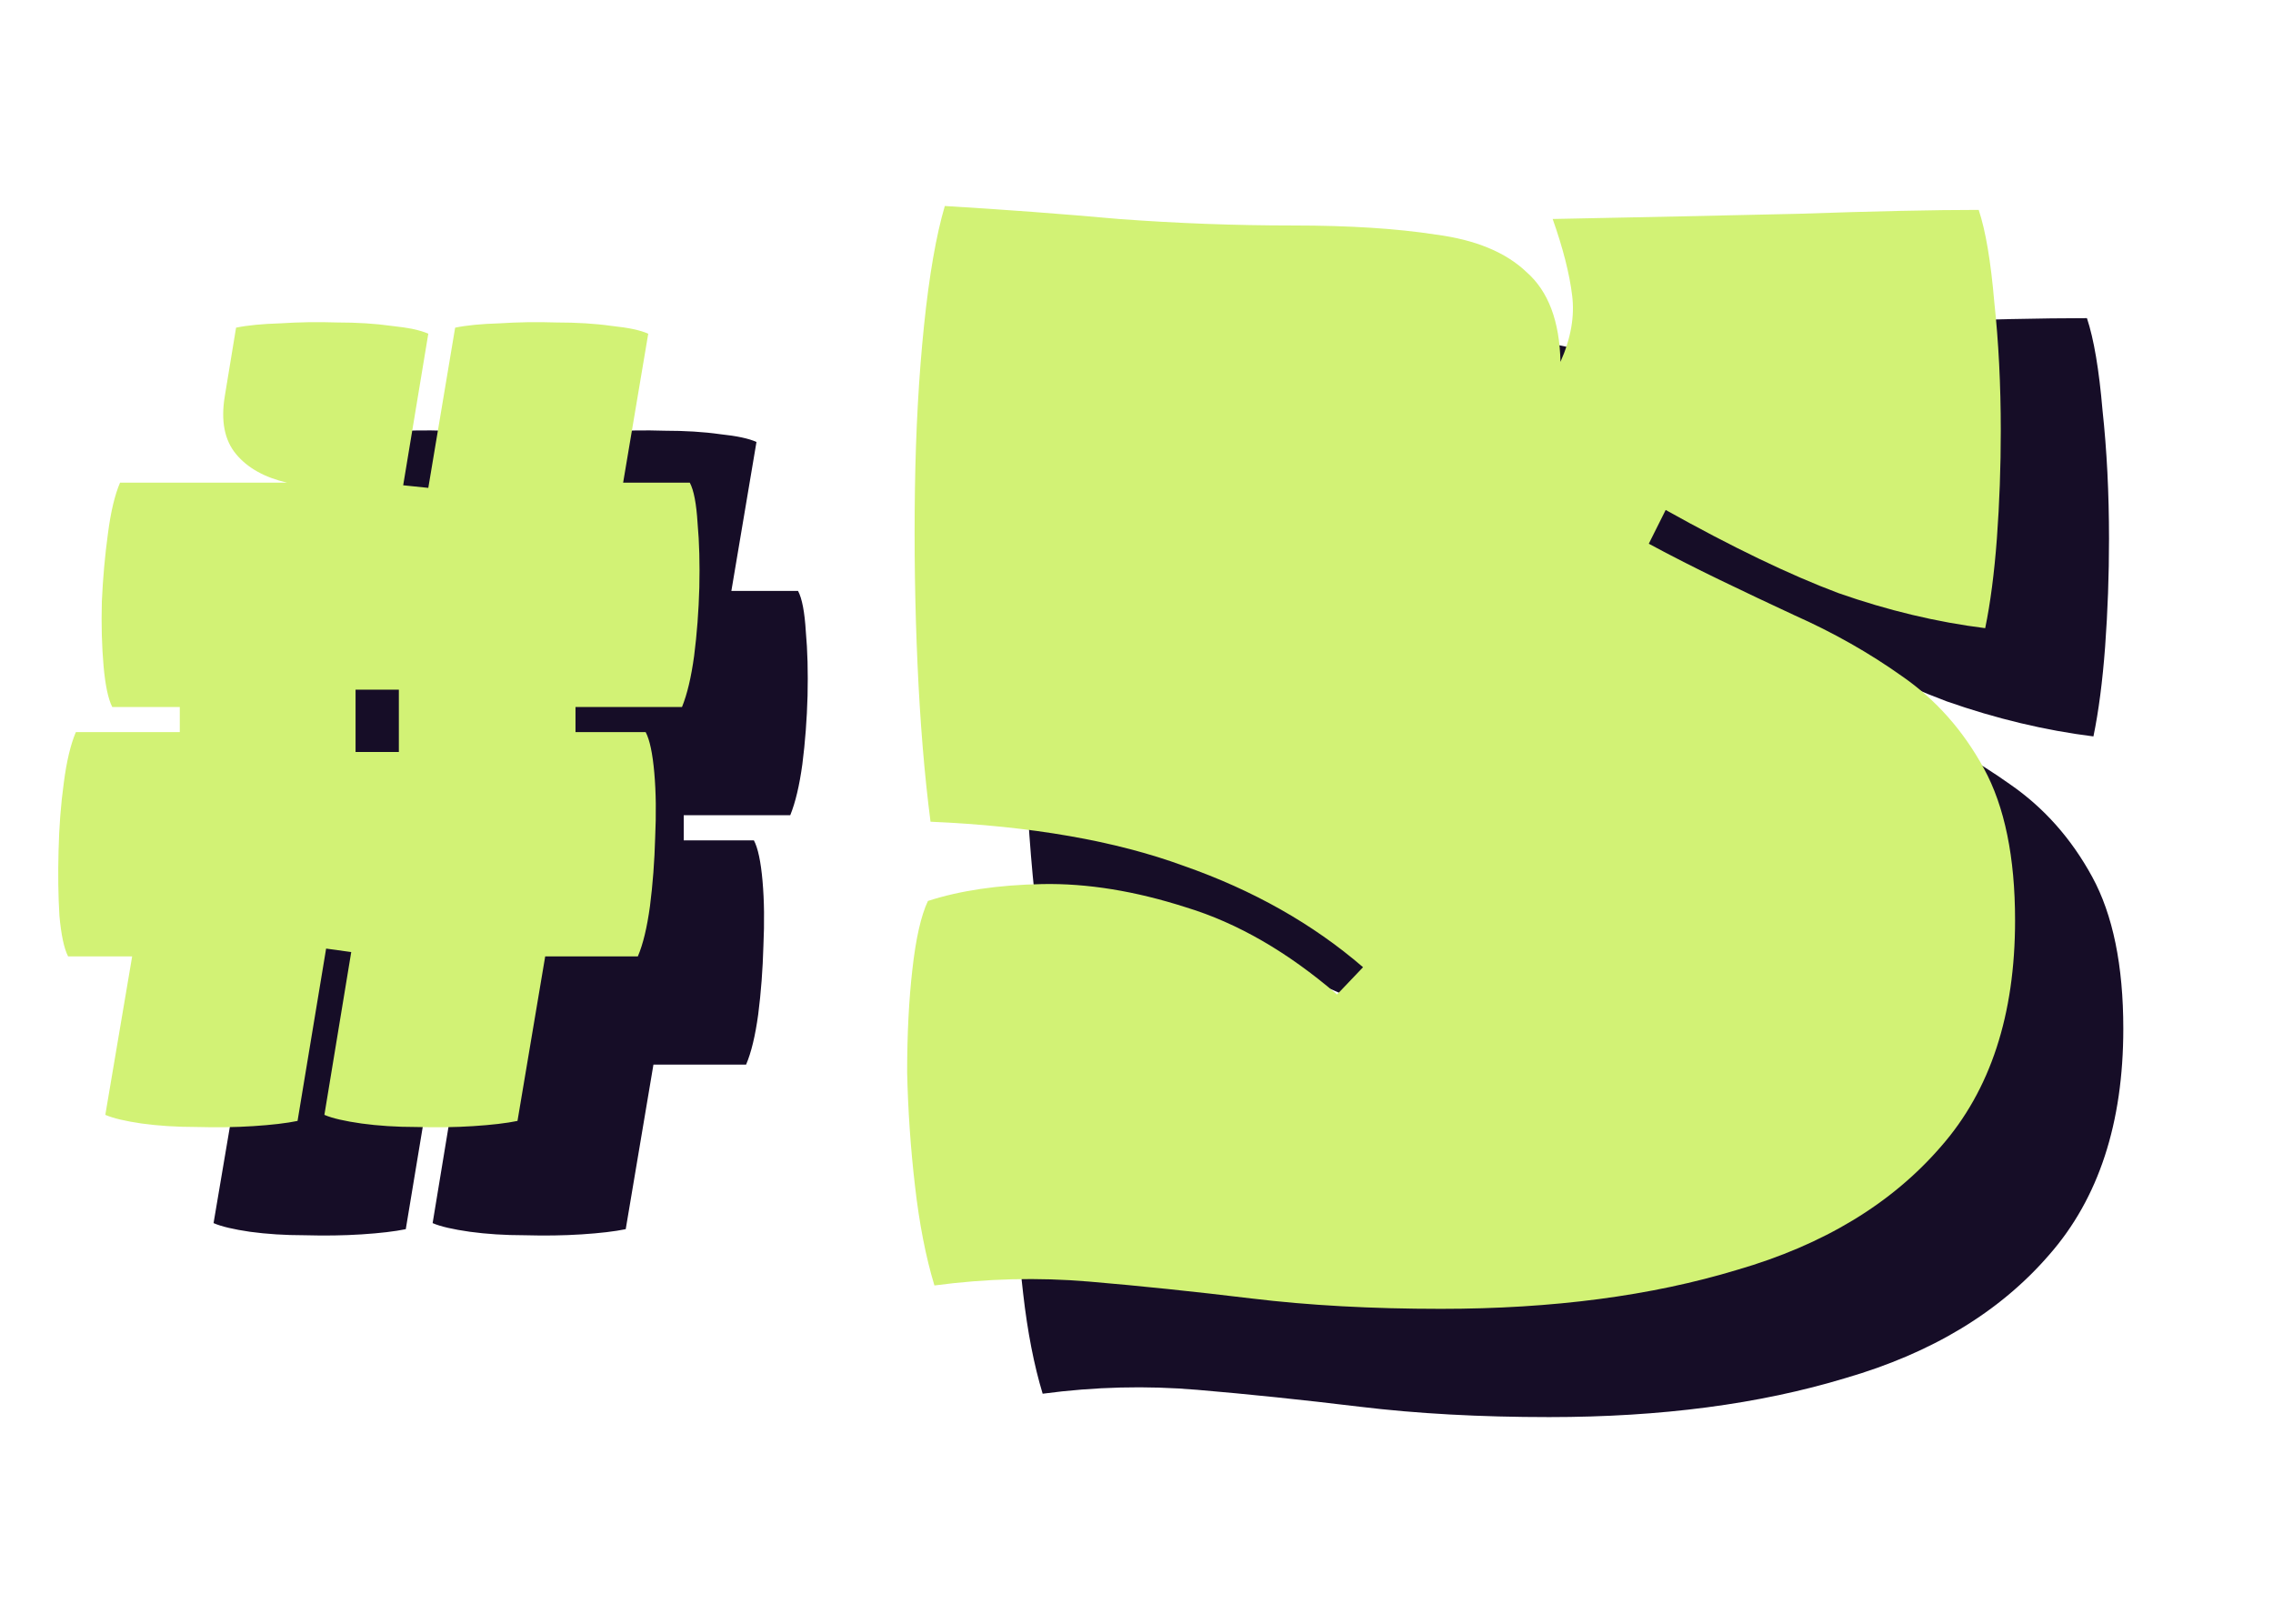
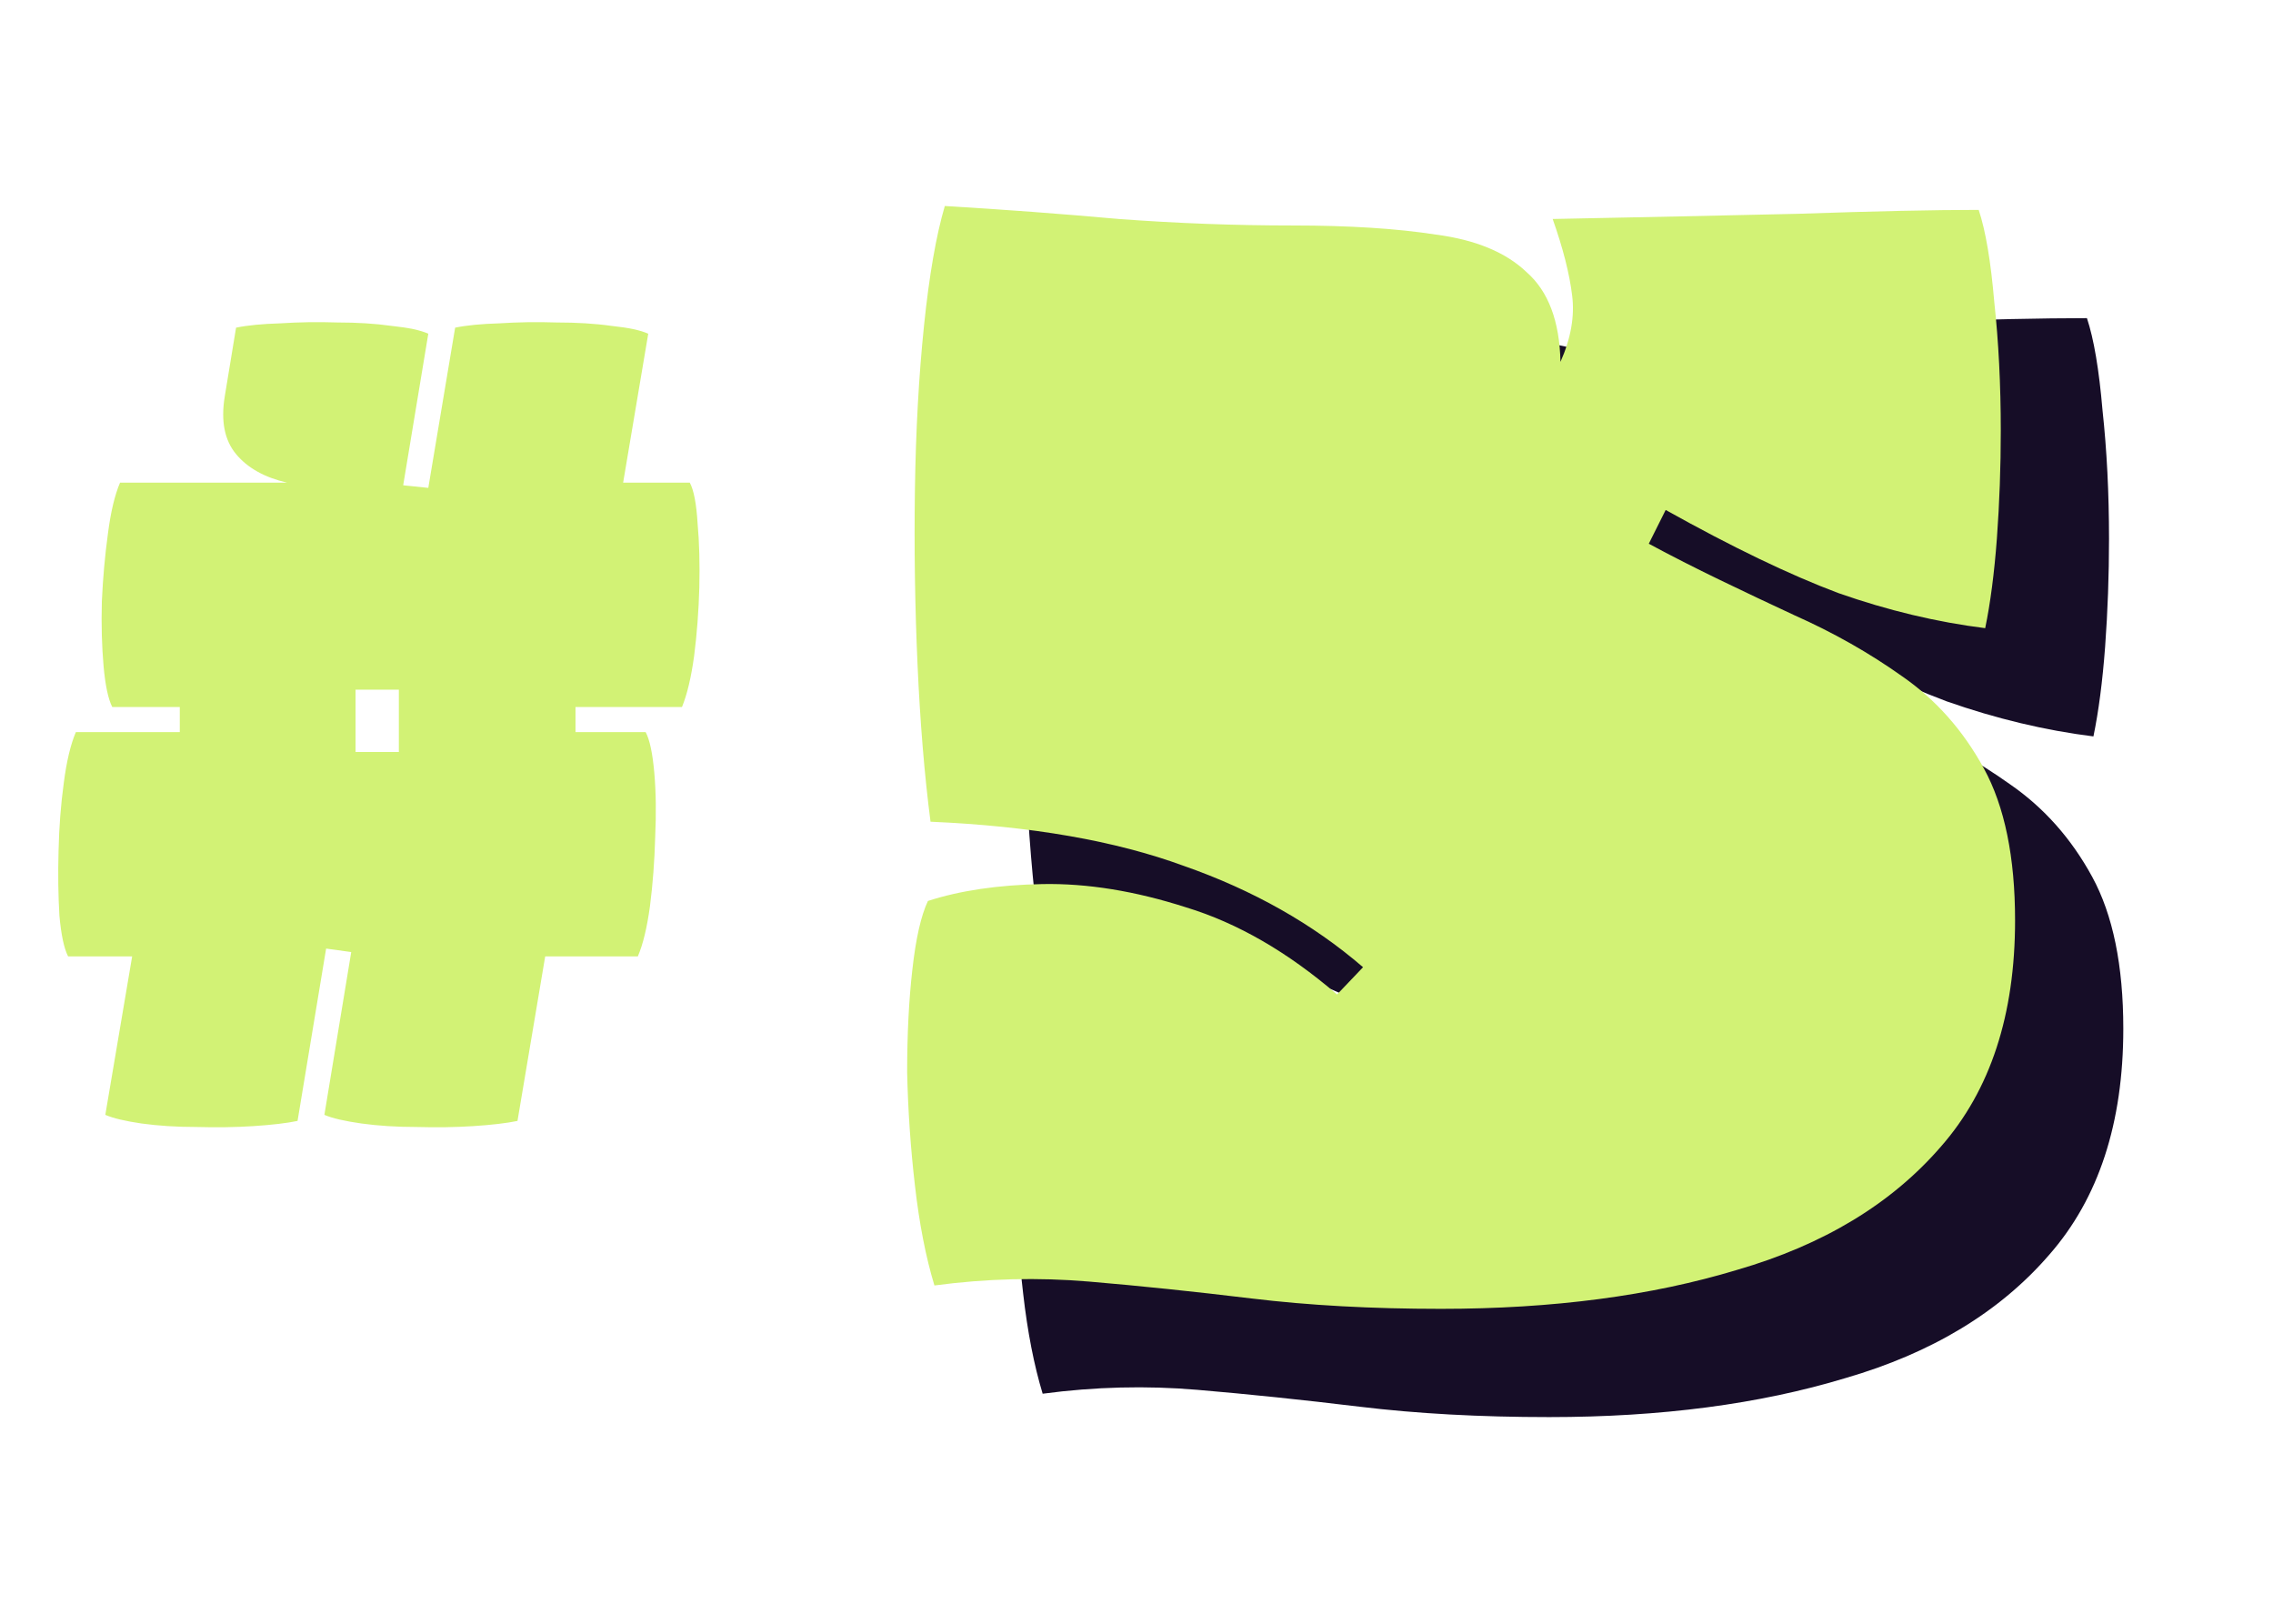
<svg xmlns="http://www.w3.org/2000/svg" width="21" height="15" viewBox="0 0 21 15" fill="none">
-   <path d="M3.749 11.355C3.647 11.376 3.511 11.392 3.341 11.403C3.175 11.414 2.999 11.416 2.813 11.411C2.631 11.411 2.463 11.4 2.309 11.379C2.159 11.357 2.047 11.331 1.973 11.299L2.221 9.835H1.629C1.591 9.76 1.565 9.635 1.549 9.459C1.538 9.277 1.535 9.077 1.541 8.859C1.546 8.64 1.562 8.432 1.589 8.235C1.615 8.032 1.653 7.875 1.701 7.763H2.661V7.531H2.037C1.999 7.456 1.973 7.331 1.957 7.155C1.941 6.973 1.935 6.773 1.941 6.555C1.951 6.336 1.97 6.128 1.997 5.931C2.023 5.728 2.061 5.571 2.109 5.459H3.653C3.445 5.411 3.287 5.323 3.181 5.195C3.074 5.067 3.039 4.888 3.077 4.659L3.181 4.027C3.287 4.005 3.423 3.992 3.589 3.987C3.759 3.976 3.935 3.973 4.117 3.979C4.298 3.979 4.466 3.989 4.621 4.011C4.775 4.027 4.887 4.051 4.957 4.083L4.725 5.483L4.957 5.507L5.205 4.027C5.311 4.005 5.447 3.992 5.613 3.987C5.783 3.976 5.959 3.973 6.141 3.979C6.327 3.979 6.498 3.989 6.653 4.011C6.807 4.027 6.919 4.051 6.989 4.083L6.757 5.459H7.373C7.41 5.528 7.434 5.653 7.445 5.835C7.461 6.011 7.466 6.208 7.461 6.427C7.455 6.645 7.439 6.856 7.413 7.059C7.386 7.256 7.349 7.413 7.301 7.531H6.317V7.763H6.965C7.002 7.832 7.029 7.957 7.045 8.139C7.061 8.32 7.063 8.52 7.053 8.739C7.047 8.957 7.031 9.168 7.005 9.371C6.978 9.568 6.941 9.723 6.893 9.835H6.037L5.781 11.355C5.679 11.376 5.543 11.392 5.373 11.403C5.207 11.414 5.031 11.416 4.845 11.411C4.663 11.411 4.495 11.4 4.341 11.379C4.186 11.357 4.071 11.331 3.997 11.299L4.245 9.795L4.013 9.763L3.749 11.355ZM4.285 7.947H4.685V7.371H4.285V7.947Z" fill="#160D27" />
  <path d="M14.313 13.091C13.673 13.091 13.089 13.059 12.561 12.995C12.033 12.931 11.533 12.879 11.061 12.839C10.589 12.799 10.113 12.811 9.633 12.875C9.553 12.611 9.493 12.303 9.453 11.951C9.413 11.607 9.389 11.259 9.381 10.907C9.381 10.555 9.397 10.239 9.429 9.959C9.461 9.671 9.509 9.459 9.573 9.323C9.869 9.227 10.221 9.175 10.629 9.167C11.045 9.159 11.489 9.231 11.961 9.383C12.433 9.527 12.897 9.795 13.353 10.187L13.593 9.935C13.129 9.535 12.577 9.223 11.937 8.999C11.305 8.767 10.525 8.631 9.597 8.591C9.541 8.159 9.501 7.675 9.477 7.139C9.453 6.603 9.445 6.063 9.453 5.519C9.461 4.975 9.489 4.471 9.537 4.007C9.585 3.543 9.649 3.175 9.729 2.903C10.265 2.935 10.801 2.975 11.337 3.023C11.873 3.063 12.409 3.083 12.945 3.083C13.465 3.083 13.905 3.111 14.265 3.167C14.633 3.215 14.913 3.331 15.105 3.515C15.305 3.691 15.409 3.967 15.417 4.343C15.513 4.127 15.549 3.923 15.525 3.731C15.501 3.531 15.441 3.295 15.345 3.023C16.161 3.007 16.917 2.991 17.613 2.975C18.317 2.951 18.873 2.939 19.281 2.939C19.345 3.131 19.393 3.415 19.425 3.791C19.465 4.159 19.485 4.555 19.485 4.979C19.485 5.315 19.473 5.647 19.449 5.975C19.425 6.295 19.389 6.571 19.341 6.803C18.893 6.747 18.441 6.639 17.985 6.479C17.537 6.311 17.005 6.055 16.389 5.711L16.233 6.023C16.441 6.135 16.661 6.247 16.893 6.359C17.125 6.471 17.353 6.579 17.577 6.683C17.937 6.843 18.269 7.031 18.573 7.247C18.885 7.463 19.137 7.747 19.329 8.099C19.521 8.451 19.617 8.919 19.617 9.503C19.617 10.375 19.389 11.071 18.933 11.591C18.477 12.119 17.849 12.499 17.049 12.731C16.257 12.971 15.345 13.091 14.313 13.091Z" fill="#160D27" />
  <path d="M2.749 10.355C2.647 10.376 2.511 10.392 2.341 10.403C2.175 10.414 1.999 10.416 1.813 10.411C1.631 10.411 1.463 10.4 1.309 10.379C1.159 10.357 1.047 10.331 0.973 10.299L1.221 8.835H0.629C0.591 8.76 0.565 8.635 0.549 8.459C0.538 8.277 0.535 8.077 0.541 7.859C0.546 7.64 0.562 7.432 0.589 7.235C0.615 7.032 0.653 6.875 0.701 6.763H1.661V6.531H1.037C0.999 6.456 0.973 6.331 0.957 6.155C0.941 5.973 0.935 5.773 0.941 5.555C0.951 5.336 0.97 5.128 0.997 4.931C1.023 4.728 1.061 4.571 1.109 4.459H2.653C2.445 4.411 2.287 4.323 2.181 4.195C2.074 4.067 2.039 3.888 2.077 3.659L2.181 3.027C2.287 3.005 2.423 2.992 2.589 2.987C2.759 2.976 2.935 2.973 3.117 2.979C3.298 2.979 3.466 2.989 3.621 3.011C3.775 3.027 3.887 3.051 3.957 3.083L3.725 4.483L3.957 4.507L4.205 3.027C4.311 3.005 4.447 2.992 4.613 2.987C4.783 2.976 4.959 2.973 5.141 2.979C5.327 2.979 5.498 2.989 5.653 3.011C5.807 3.027 5.919 3.051 5.989 3.083L5.757 4.459H6.373C6.41 4.528 6.434 4.653 6.445 4.835C6.461 5.011 6.466 5.208 6.461 5.427C6.455 5.645 6.439 5.856 6.413 6.059C6.386 6.256 6.349 6.413 6.301 6.531H5.317V6.763H5.965C6.002 6.832 6.029 6.957 6.045 7.139C6.061 7.32 6.063 7.52 6.053 7.739C6.047 7.957 6.031 8.168 6.005 8.371C5.978 8.568 5.941 8.723 5.893 8.835H5.037L4.781 10.355C4.679 10.376 4.543 10.392 4.373 10.403C4.207 10.414 4.031 10.416 3.845 10.411C3.663 10.411 3.495 10.4 3.341 10.379C3.186 10.357 3.071 10.331 2.997 10.299L3.245 8.795L3.013 8.763L2.749 10.355ZM3.285 6.947H3.685V6.371H3.285V6.947Z" fill="#D2F275" />
  <path d="M13.313 12.091C12.673 12.091 12.089 12.059 11.561 11.995C11.033 11.931 10.533 11.879 10.061 11.839C9.589 11.799 9.113 11.811 8.633 11.875C8.553 11.611 8.493 11.303 8.453 10.951C8.413 10.607 8.389 10.259 8.381 9.907C8.381 9.555 8.397 9.239 8.429 8.959C8.461 8.671 8.509 8.459 8.573 8.323C8.869 8.227 9.221 8.175 9.629 8.167C10.045 8.159 10.489 8.231 10.961 8.383C11.433 8.527 11.897 8.795 12.353 9.187L12.593 8.935C12.129 8.535 11.577 8.223 10.937 7.999C10.305 7.767 9.525 7.631 8.597 7.591C8.541 7.159 8.501 6.675 8.477 6.139C8.453 5.603 8.445 5.063 8.453 4.519C8.461 3.975 8.489 3.471 8.537 3.007C8.585 2.543 8.649 2.175 8.729 1.903C9.265 1.935 9.801 1.975 10.337 2.023C10.873 2.063 11.409 2.083 11.945 2.083C12.465 2.083 12.905 2.111 13.265 2.167C13.633 2.215 13.913 2.331 14.105 2.515C14.305 2.691 14.409 2.967 14.417 3.343C14.513 3.127 14.549 2.923 14.525 2.731C14.501 2.531 14.441 2.295 14.345 2.023C15.161 2.007 15.917 1.991 16.613 1.975C17.317 1.951 17.873 1.939 18.281 1.939C18.345 2.131 18.393 2.415 18.425 2.791C18.465 3.159 18.485 3.555 18.485 3.979C18.485 4.315 18.473 4.647 18.449 4.975C18.425 5.295 18.389 5.571 18.341 5.803C17.893 5.747 17.441 5.639 16.985 5.479C16.537 5.311 16.005 5.055 15.389 4.711L15.233 5.023C15.441 5.135 15.661 5.247 15.893 5.359C16.125 5.471 16.353 5.579 16.577 5.683C16.937 5.843 17.269 6.031 17.573 6.247C17.885 6.463 18.137 6.747 18.329 7.099C18.521 7.451 18.617 7.919 18.617 8.503C18.617 9.375 18.389 10.071 17.933 10.591C17.477 11.119 16.849 11.499 16.049 11.731C15.257 11.971 14.345 12.091 13.313 12.091Z" fill="#D2F275" />
</svg>